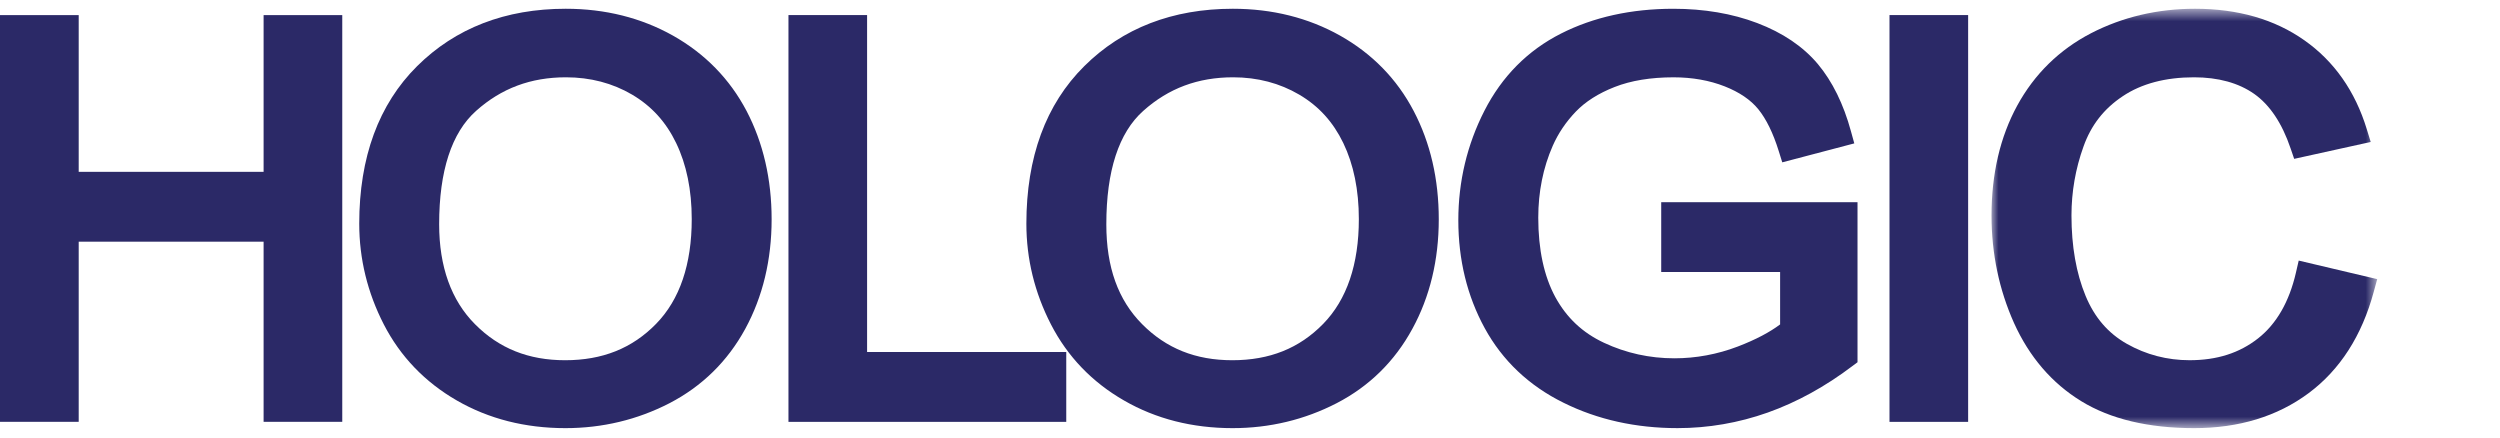
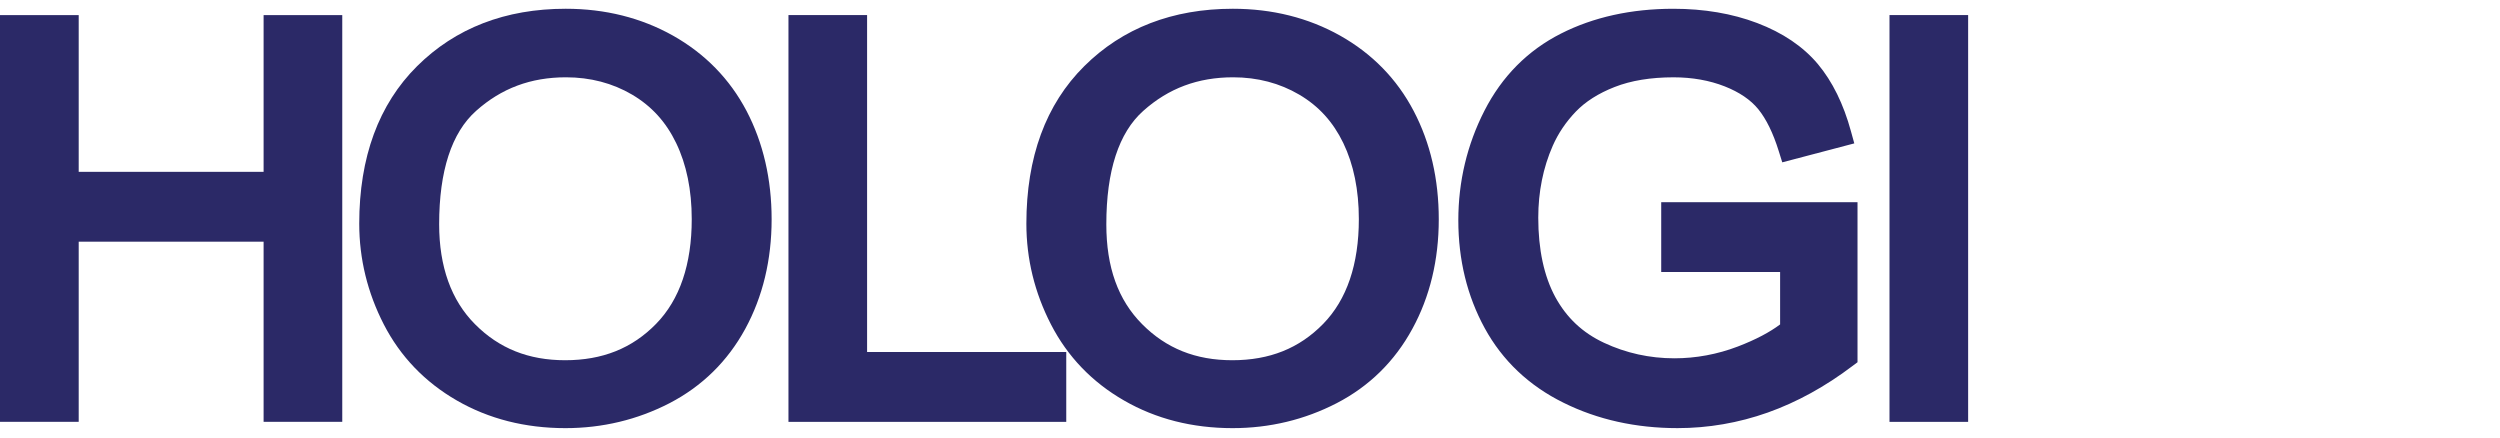
<svg xmlns="http://www.w3.org/2000/svg" width="177" height="31" viewBox="0 0 177 31" fill="none">
  <path fill-rule="evenodd" clip-rule="evenodd" d="M23.351 1.07H18.663V12.166H5.572V1.07H0V29.865H5.572V17.111H18.663V29.865H24.232V1.07H23.351Z" fill="#2B2967" />
  <path fill-rule="evenodd" clip-rule="evenodd" d="M48.975 15.51C48.975 18.718 48.127 21.214 46.45 22.93C44.76 24.662 42.654 25.504 40.012 25.504C37.423 25.504 35.332 24.67 33.628 22.951C31.946 21.261 31.092 18.881 31.092 15.881C31.092 12.101 31.972 9.396 33.708 7.849C35.501 6.249 37.58 5.473 40.071 5.473C41.796 5.473 43.371 5.887 44.754 6.7C46.134 7.515 47.154 8.638 47.873 10.13C48.603 11.645 48.975 13.452 48.975 15.51ZM52.859 7.86C51.664 5.588 49.911 3.796 47.643 2.52C45.395 1.259 42.842 0.62 40.051 0.62C35.783 0.62 32.244 1.99 29.529 4.686C26.811 7.387 25.434 11.135 25.434 15.837C25.434 18.327 26.019 20.723 27.174 22.969C28.344 25.242 30.084 27.055 32.35 28.358C34.602 29.656 37.188 30.312 40.03 30.312C42.654 30.312 45.131 29.717 47.401 28.546C49.707 27.35 51.511 25.581 52.765 23.281C54.005 21.003 54.631 18.396 54.631 15.526C54.631 12.687 54.035 10.111 52.859 7.86ZM61.39 24.922V1.069H55.823V29.866H75.491V24.922H61.39Z" fill="#2B2967" />
-   <path fill-rule="evenodd" clip-rule="evenodd" d="M96.206 15.51C96.206 18.715 95.358 21.214 93.681 22.93C91.991 24.662 89.89 25.504 87.247 25.504C84.654 25.504 82.569 24.67 80.864 22.951C79.158 21.235 78.328 18.921 78.328 15.881C78.328 12.101 79.207 9.396 80.944 7.849C82.734 6.249 84.814 5.473 87.308 5.473C89.029 5.473 90.603 5.887 91.986 6.7C93.369 7.513 94.386 8.638 95.107 10.13C95.837 11.645 96.206 13.455 96.206 15.51ZM100.09 7.86C98.904 5.592 97.146 3.796 94.877 2.52C92.63 1.259 90.073 0.62 87.284 0.62C83.018 0.62 79.476 1.99 76.764 4.686C74.042 7.387 72.667 11.135 72.667 15.837C72.667 18.329 73.252 20.724 74.409 22.969C75.579 25.242 77.32 27.059 79.587 28.358C81.837 29.656 84.421 30.312 87.265 30.312C89.89 30.312 92.365 29.717 94.635 28.546C96.942 27.353 98.745 25.581 99.995 23.281C101.239 21.006 101.865 18.396 101.865 15.526C101.865 12.686 101.27 10.108 100.09 7.86ZM117.614 14.317V19.257H126.032V22.969C125.308 23.511 124.334 24.037 123.039 24.533C121.582 25.089 120.069 25.368 118.546 25.368C116.794 25.368 115.119 24.998 113.563 24.269C112.043 23.558 110.919 22.499 110.118 21.036C109.316 19.557 108.909 17.664 108.909 15.412C108.909 13.588 109.251 11.876 109.932 10.327C110.316 9.452 110.865 8.634 111.565 7.905C112.245 7.195 113.171 6.607 114.313 6.16C115.467 5.706 116.87 5.474 118.487 5.474C119.811 5.474 121.03 5.691 122.111 6.116C123.146 6.524 123.946 7.067 124.488 7.733C125.05 8.427 125.538 9.42 125.931 10.685L126.184 11.494L131.284 10.152L131.047 9.294C130.522 7.364 129.731 5.764 128.705 4.536C127.66 3.292 126.213 2.315 124.402 1.628C122.634 0.958 120.642 0.621 118.472 0.621C115.492 0.621 112.812 1.213 110.514 2.379C108.166 3.567 106.338 5.406 105.094 7.847C103.872 10.24 103.249 12.849 103.249 15.597C103.249 18.39 103.875 20.96 105.116 23.229C106.374 25.531 108.253 27.312 110.708 28.519C113.116 29.712 115.825 30.311 118.768 30.311C120.941 30.311 123.091 29.941 125.158 29.208C127.218 28.476 129.237 27.366 131.155 25.912L131.512 25.646V14.316L117.614 14.317ZM138.462 1.069H133.776V29.866H139.344V1.069H138.462Z" fill="#2B2967" />
+   <path fill-rule="evenodd" clip-rule="evenodd" d="M96.206 15.51C96.206 18.715 95.358 21.214 93.681 22.93C91.991 24.662 89.89 25.504 87.247 25.504C84.654 25.504 82.569 24.67 80.864 22.951C79.158 21.235 78.328 18.921 78.328 15.881C78.328 12.101 79.207 9.396 80.944 7.849C82.734 6.249 84.814 5.473 87.308 5.473C89.029 5.473 90.603 5.887 91.986 6.7C93.369 7.513 94.386 8.638 95.107 10.13C95.837 11.645 96.206 13.455 96.206 15.51ZM100.09 7.86C98.904 5.592 97.146 3.796 94.877 2.52C92.63 1.259 90.073 0.62 87.284 0.62C83.018 0.62 79.476 1.99 76.764 4.686C74.042 7.387 72.667 11.135 72.667 15.837C72.667 18.329 73.252 20.724 74.409 22.969C75.579 25.242 77.32 27.059 79.587 28.358C81.837 29.656 84.421 30.312 87.265 30.312C89.89 30.312 92.365 29.717 94.635 28.546C96.942 27.353 98.745 25.581 99.995 23.281C101.239 21.006 101.865 18.396 101.865 15.526C101.865 12.686 101.27 10.108 100.09 7.86M117.614 14.317V19.257H126.032V22.969C125.308 23.511 124.334 24.037 123.039 24.533C121.582 25.089 120.069 25.368 118.546 25.368C116.794 25.368 115.119 24.998 113.563 24.269C112.043 23.558 110.919 22.499 110.118 21.036C109.316 19.557 108.909 17.664 108.909 15.412C108.909 13.588 109.251 11.876 109.932 10.327C110.316 9.452 110.865 8.634 111.565 7.905C112.245 7.195 113.171 6.607 114.313 6.16C115.467 5.706 116.87 5.474 118.487 5.474C119.811 5.474 121.03 5.691 122.111 6.116C123.146 6.524 123.946 7.067 124.488 7.733C125.05 8.427 125.538 9.42 125.931 10.685L126.184 11.494L131.284 10.152L131.047 9.294C130.522 7.364 129.731 5.764 128.705 4.536C127.66 3.292 126.213 2.315 124.402 1.628C122.634 0.958 120.642 0.621 118.472 0.621C115.492 0.621 112.812 1.213 110.514 2.379C108.166 3.567 106.338 5.406 105.094 7.847C103.872 10.24 103.249 12.849 103.249 15.597C103.249 18.39 103.875 20.96 105.116 23.229C106.374 25.531 108.253 27.312 110.708 28.519C113.116 29.712 115.825 30.311 118.768 30.311C120.941 30.311 123.091 29.941 125.158 29.208C127.218 28.476 129.237 27.366 131.155 25.912L131.512 25.646V14.316L117.614 14.317ZM138.462 1.069H133.776V29.866H139.344V1.069H138.462Z" fill="#2B2967" />
  <mask id="mask0_10403_11398" style="mask-type:luminance" maskUnits="userSpaceOnUse" x="140" y="0" width="29" height="31">
-     <path d="M140.999 0.62H168.307V30.312H140.999V0.62Z" fill="white" />
-   </mask>
+     </mask>
  <g mask="url(#mask0_10403_11398)">
    <path fill-rule="evenodd" clip-rule="evenodd" d="M162.749 18.449L162.549 19.316C162.075 21.366 161.179 22.928 159.874 23.956C158.549 24.996 156.966 25.503 155.021 25.503C153.438 25.503 151.946 25.113 150.588 24.347C149.251 23.592 148.294 22.479 147.657 20.941C146.997 19.345 146.66 17.433 146.66 15.254C146.66 13.59 146.944 11.95 147.511 10.376C148.047 8.866 148.956 7.698 150.29 6.812C151.615 5.924 153.314 5.473 155.334 5.473C157.055 5.473 158.492 5.87 159.602 6.651C160.702 7.427 161.568 8.722 162.171 10.498L162.428 11.247L167.847 10.052L167.565 9.138C166.743 6.452 165.257 4.334 163.145 2.85C161.048 1.37 158.445 0.62 155.407 0.62C152.75 0.62 150.275 1.204 148.052 2.35C145.798 3.517 144.035 5.246 142.817 7.48C141.611 9.692 140.999 12.311 140.999 15.261C140.999 17.949 141.537 20.51 142.59 22.864C143.674 25.265 145.273 27.129 147.35 28.402C149.42 29.672 152.113 30.312 155.349 30.312C158.515 30.312 161.24 29.48 163.451 27.835C165.671 26.185 167.223 23.767 168.065 20.645L168.307 19.763L162.749 18.449Z" fill="#2B2967" />
  </g>
</svg>